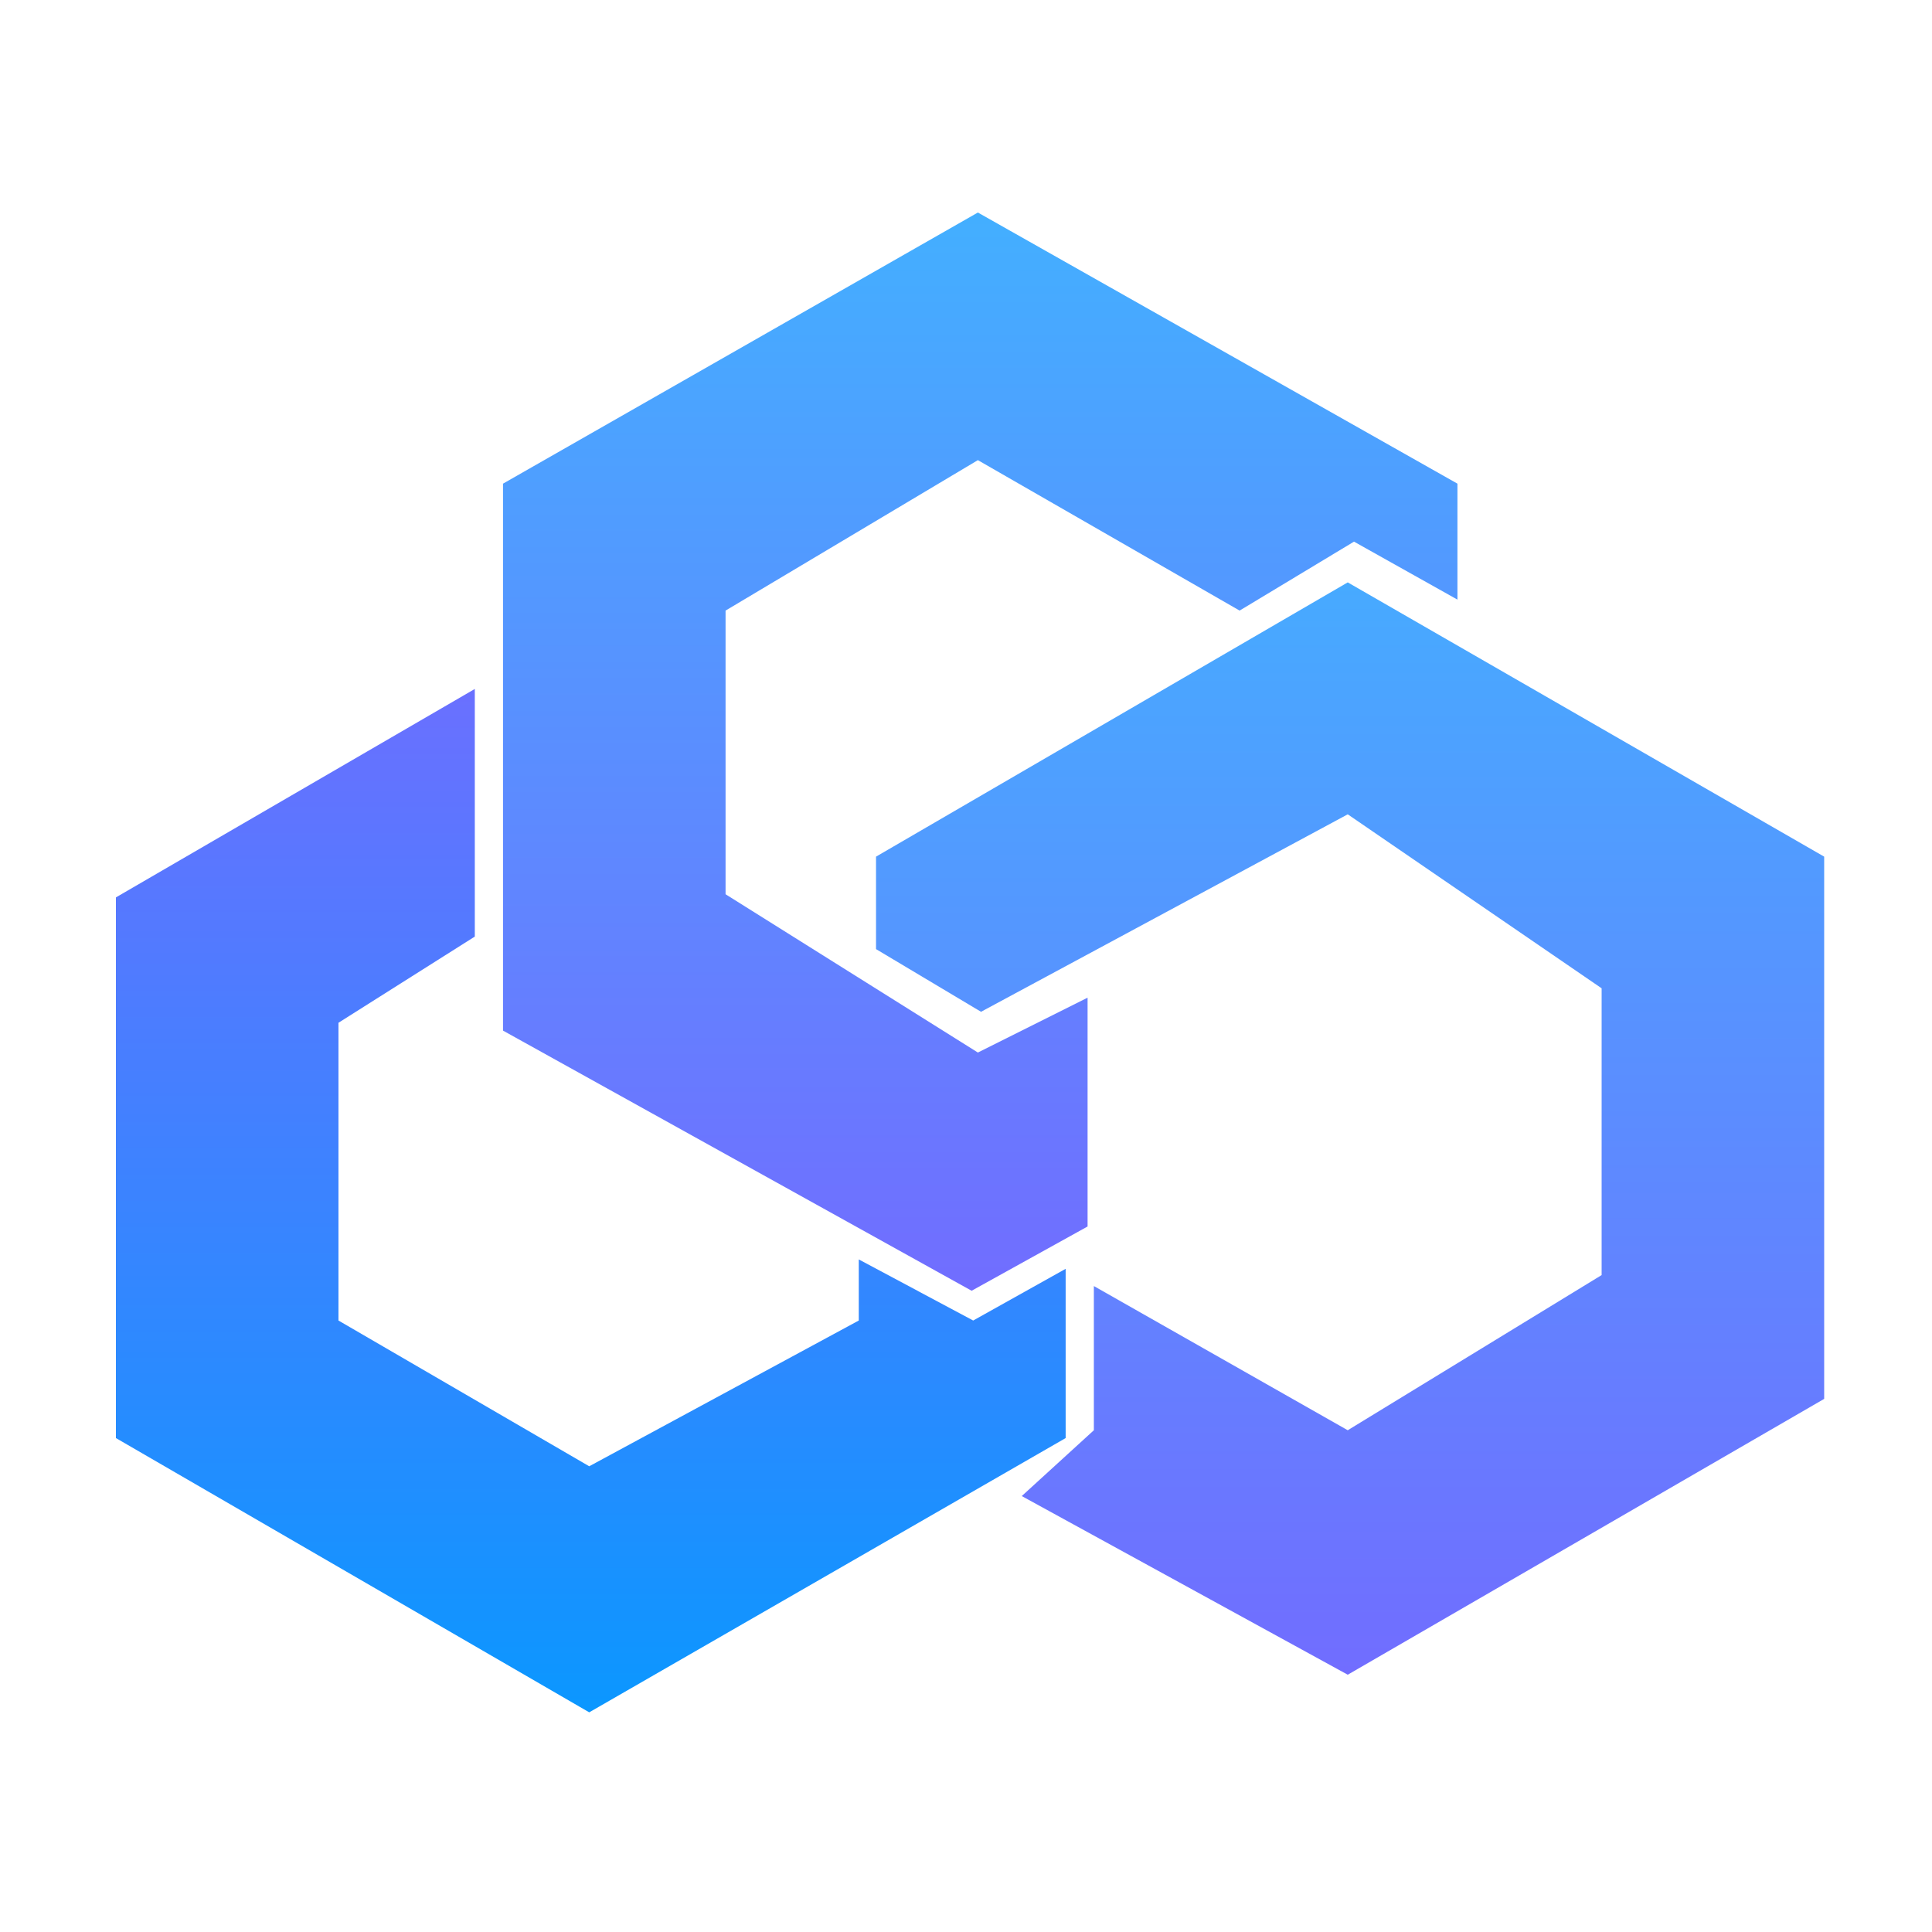
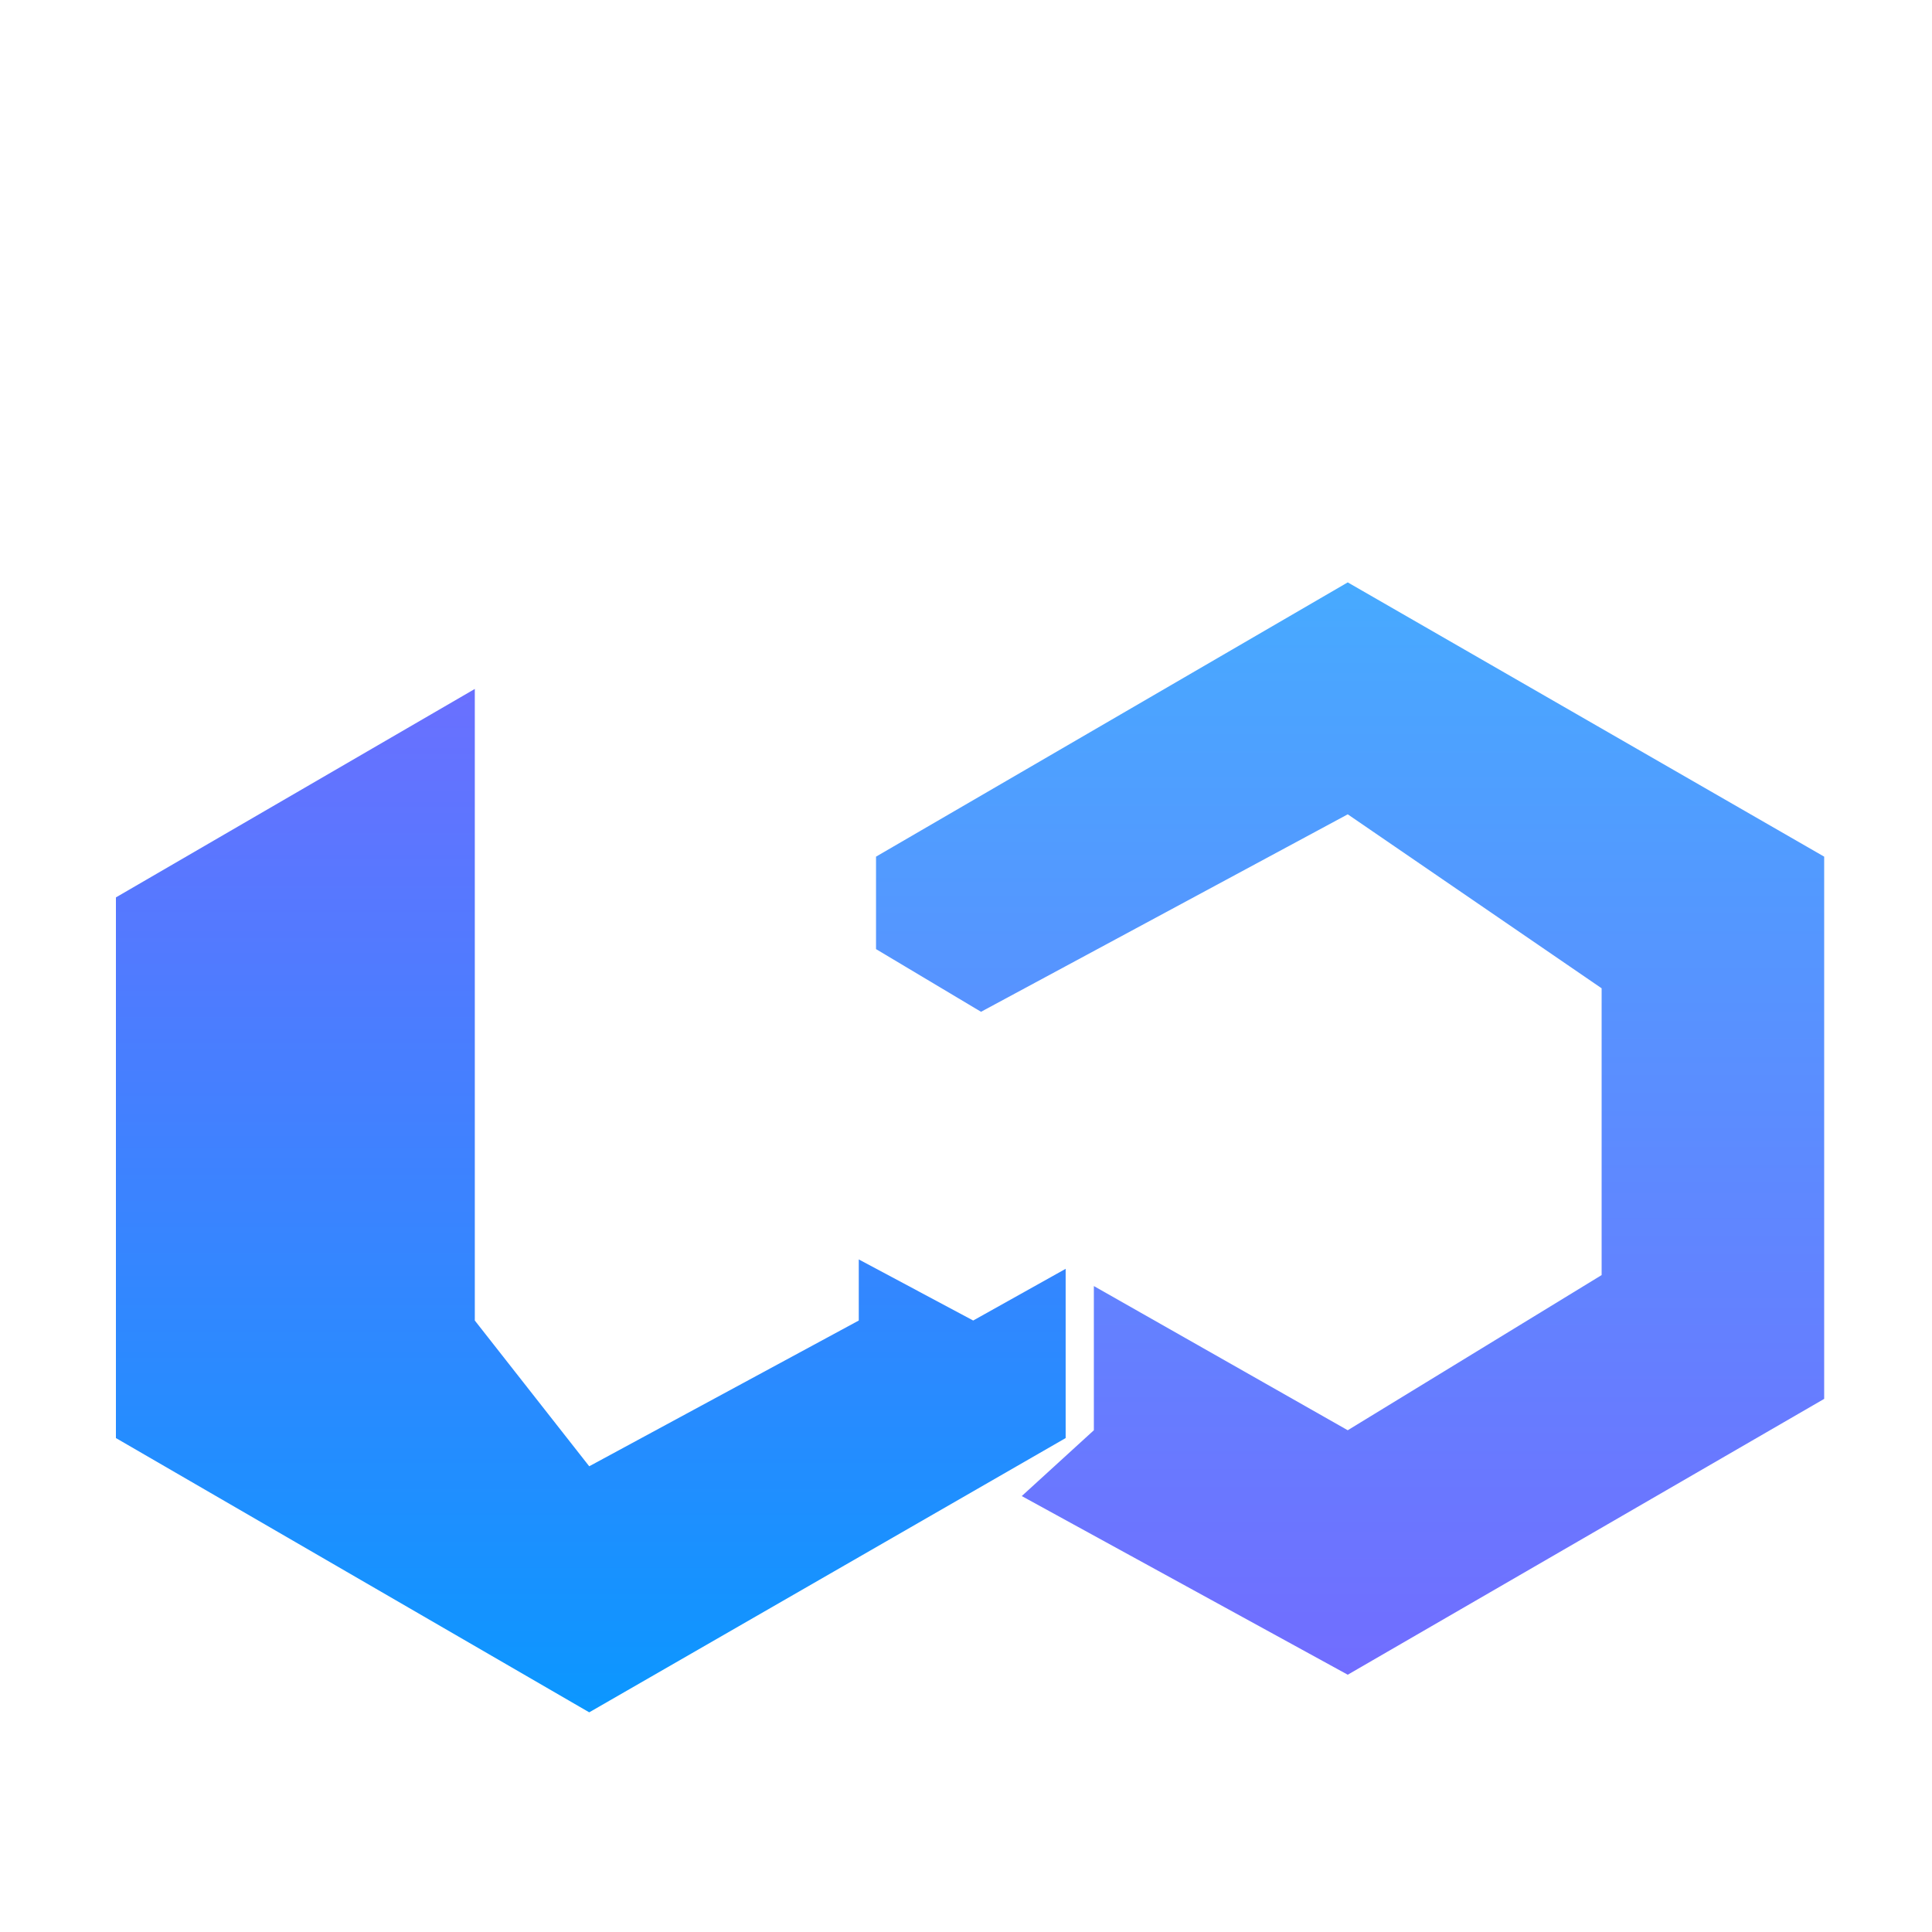
<svg xmlns="http://www.w3.org/2000/svg" width="100" height="100" viewBox="0 0 100 100" fill="none">
  <path d="M45.343 44.34V49.126L50.778 52.37L69.759 42.149L82.9 51.154V65.998L69.759 74.029L56.618 66.566V74.029L52.886 77.436L69.759 86.683L94.419 72.406V44.34L69.759 30.144L45.343 44.34Z" fill="url(#paint0_linear_36_40)" />
-   <path d="M24.576 35.66V48.477L17.519 52.938V68.35L30.498 75.894L44.45 68.35V65.187L50.372 68.35L55.158 65.674V74.434L30.498 88.63L6 74.434V46.449L24.576 35.66Z" fill="url(#paint1_linear_36_40)" />
-   <path d="M56.293 63.483V51.64L50.615 54.479L37.555 46.286V31.604L50.615 23.817L64.162 31.604L70.083 28.035L75.437 31.036V25.034L50.615 11L26.036 25.034V53.344L50.291 66.809L56.293 63.483Z" fill="url(#paint2_linear_36_40)" />
+   <path d="M24.576 35.66V48.477V68.35L30.498 75.894L44.45 68.35V65.187L50.372 68.35L55.158 65.674V74.434L30.498 88.63L6 74.434V46.449L24.576 35.66Z" fill="url(#paint1_linear_36_40)" />
  <defs>
    <linearGradient id="paint0_linear_36_40" x1="69.881" y1="30.144" x2="69.881" y2="86.683" gradientUnits="userSpaceOnUse">
      <stop stop-color="#47AAFF" />
      <stop offset="1" stop-color="#716DFF" />
    </linearGradient>
    <linearGradient id="paint1_linear_36_40" x1="30.579" y1="35.66" x2="30.579" y2="88.63" gradientUnits="userSpaceOnUse">
      <stop stop-color="#6A70FF" />
      <stop offset="1" stop-color="#0B97FF" />
    </linearGradient>
    <linearGradient id="paint2_linear_36_40" x1="50.737" y1="11" x2="50.737" y2="66.809" gradientUnits="userSpaceOnUse">
      <stop stop-color="#43AFFF" />
      <stop offset="1" stop-color="#716DFF" />
    </linearGradient>
  </defs>
</svg>